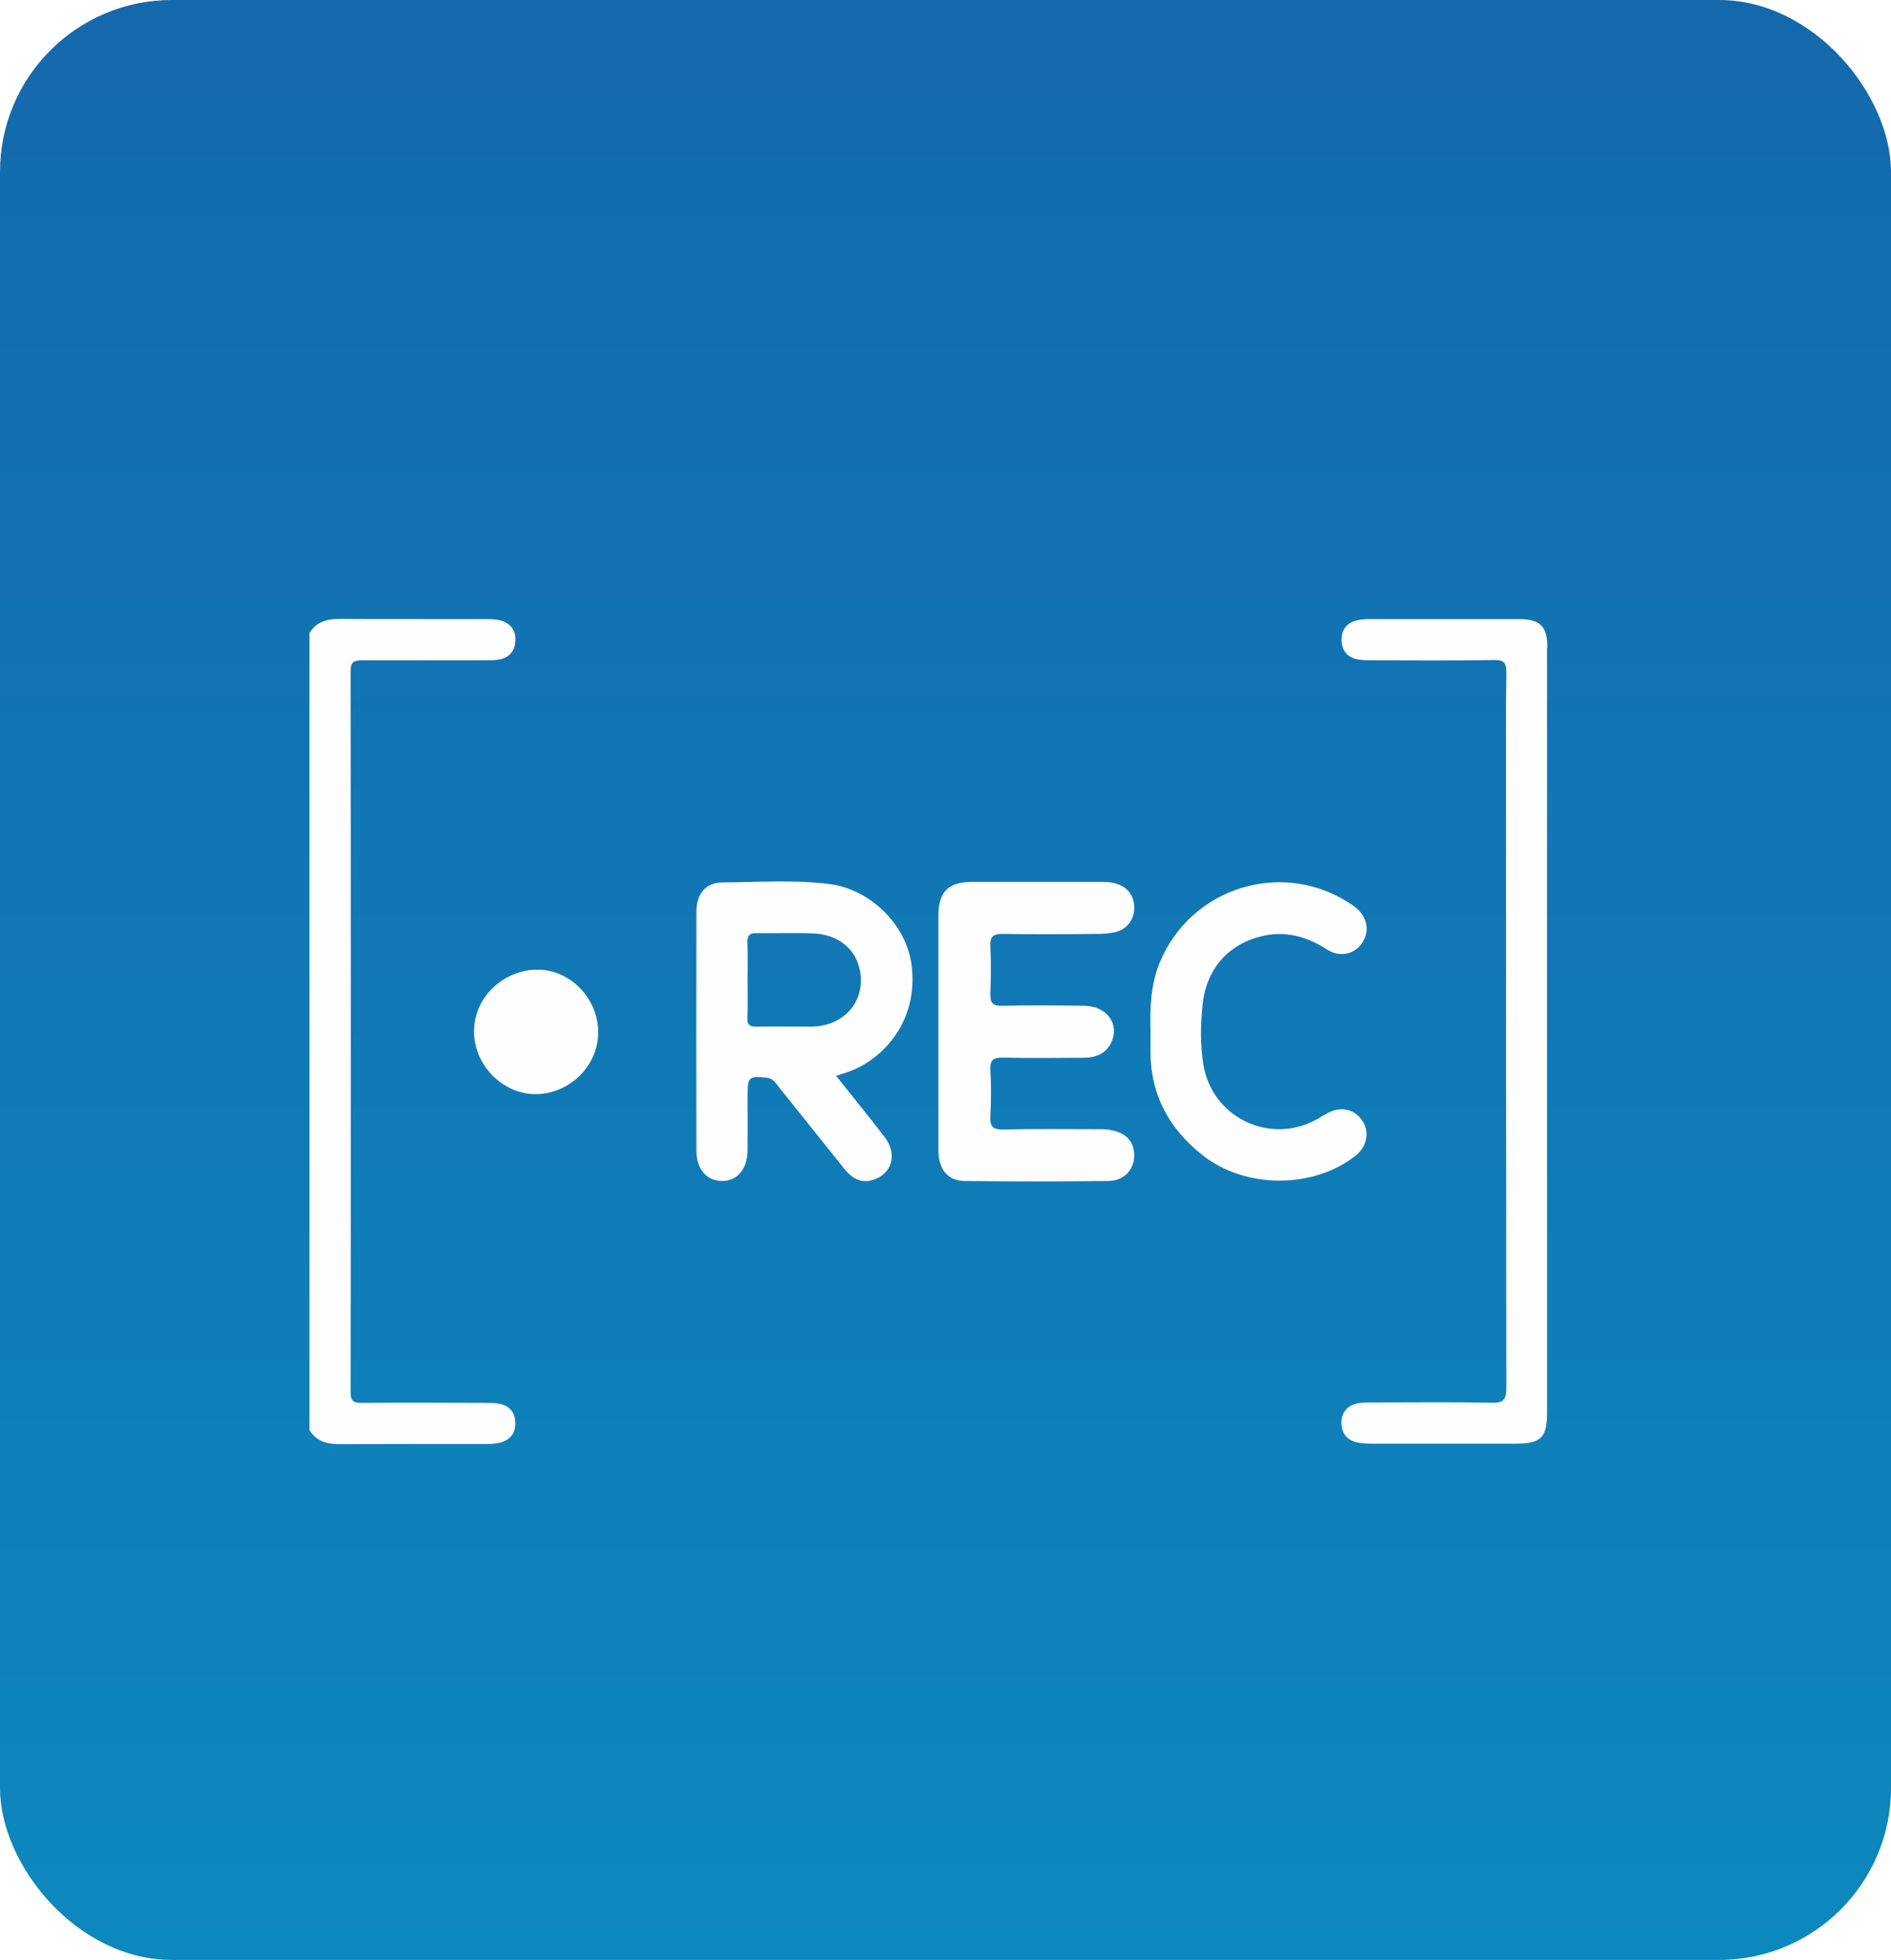
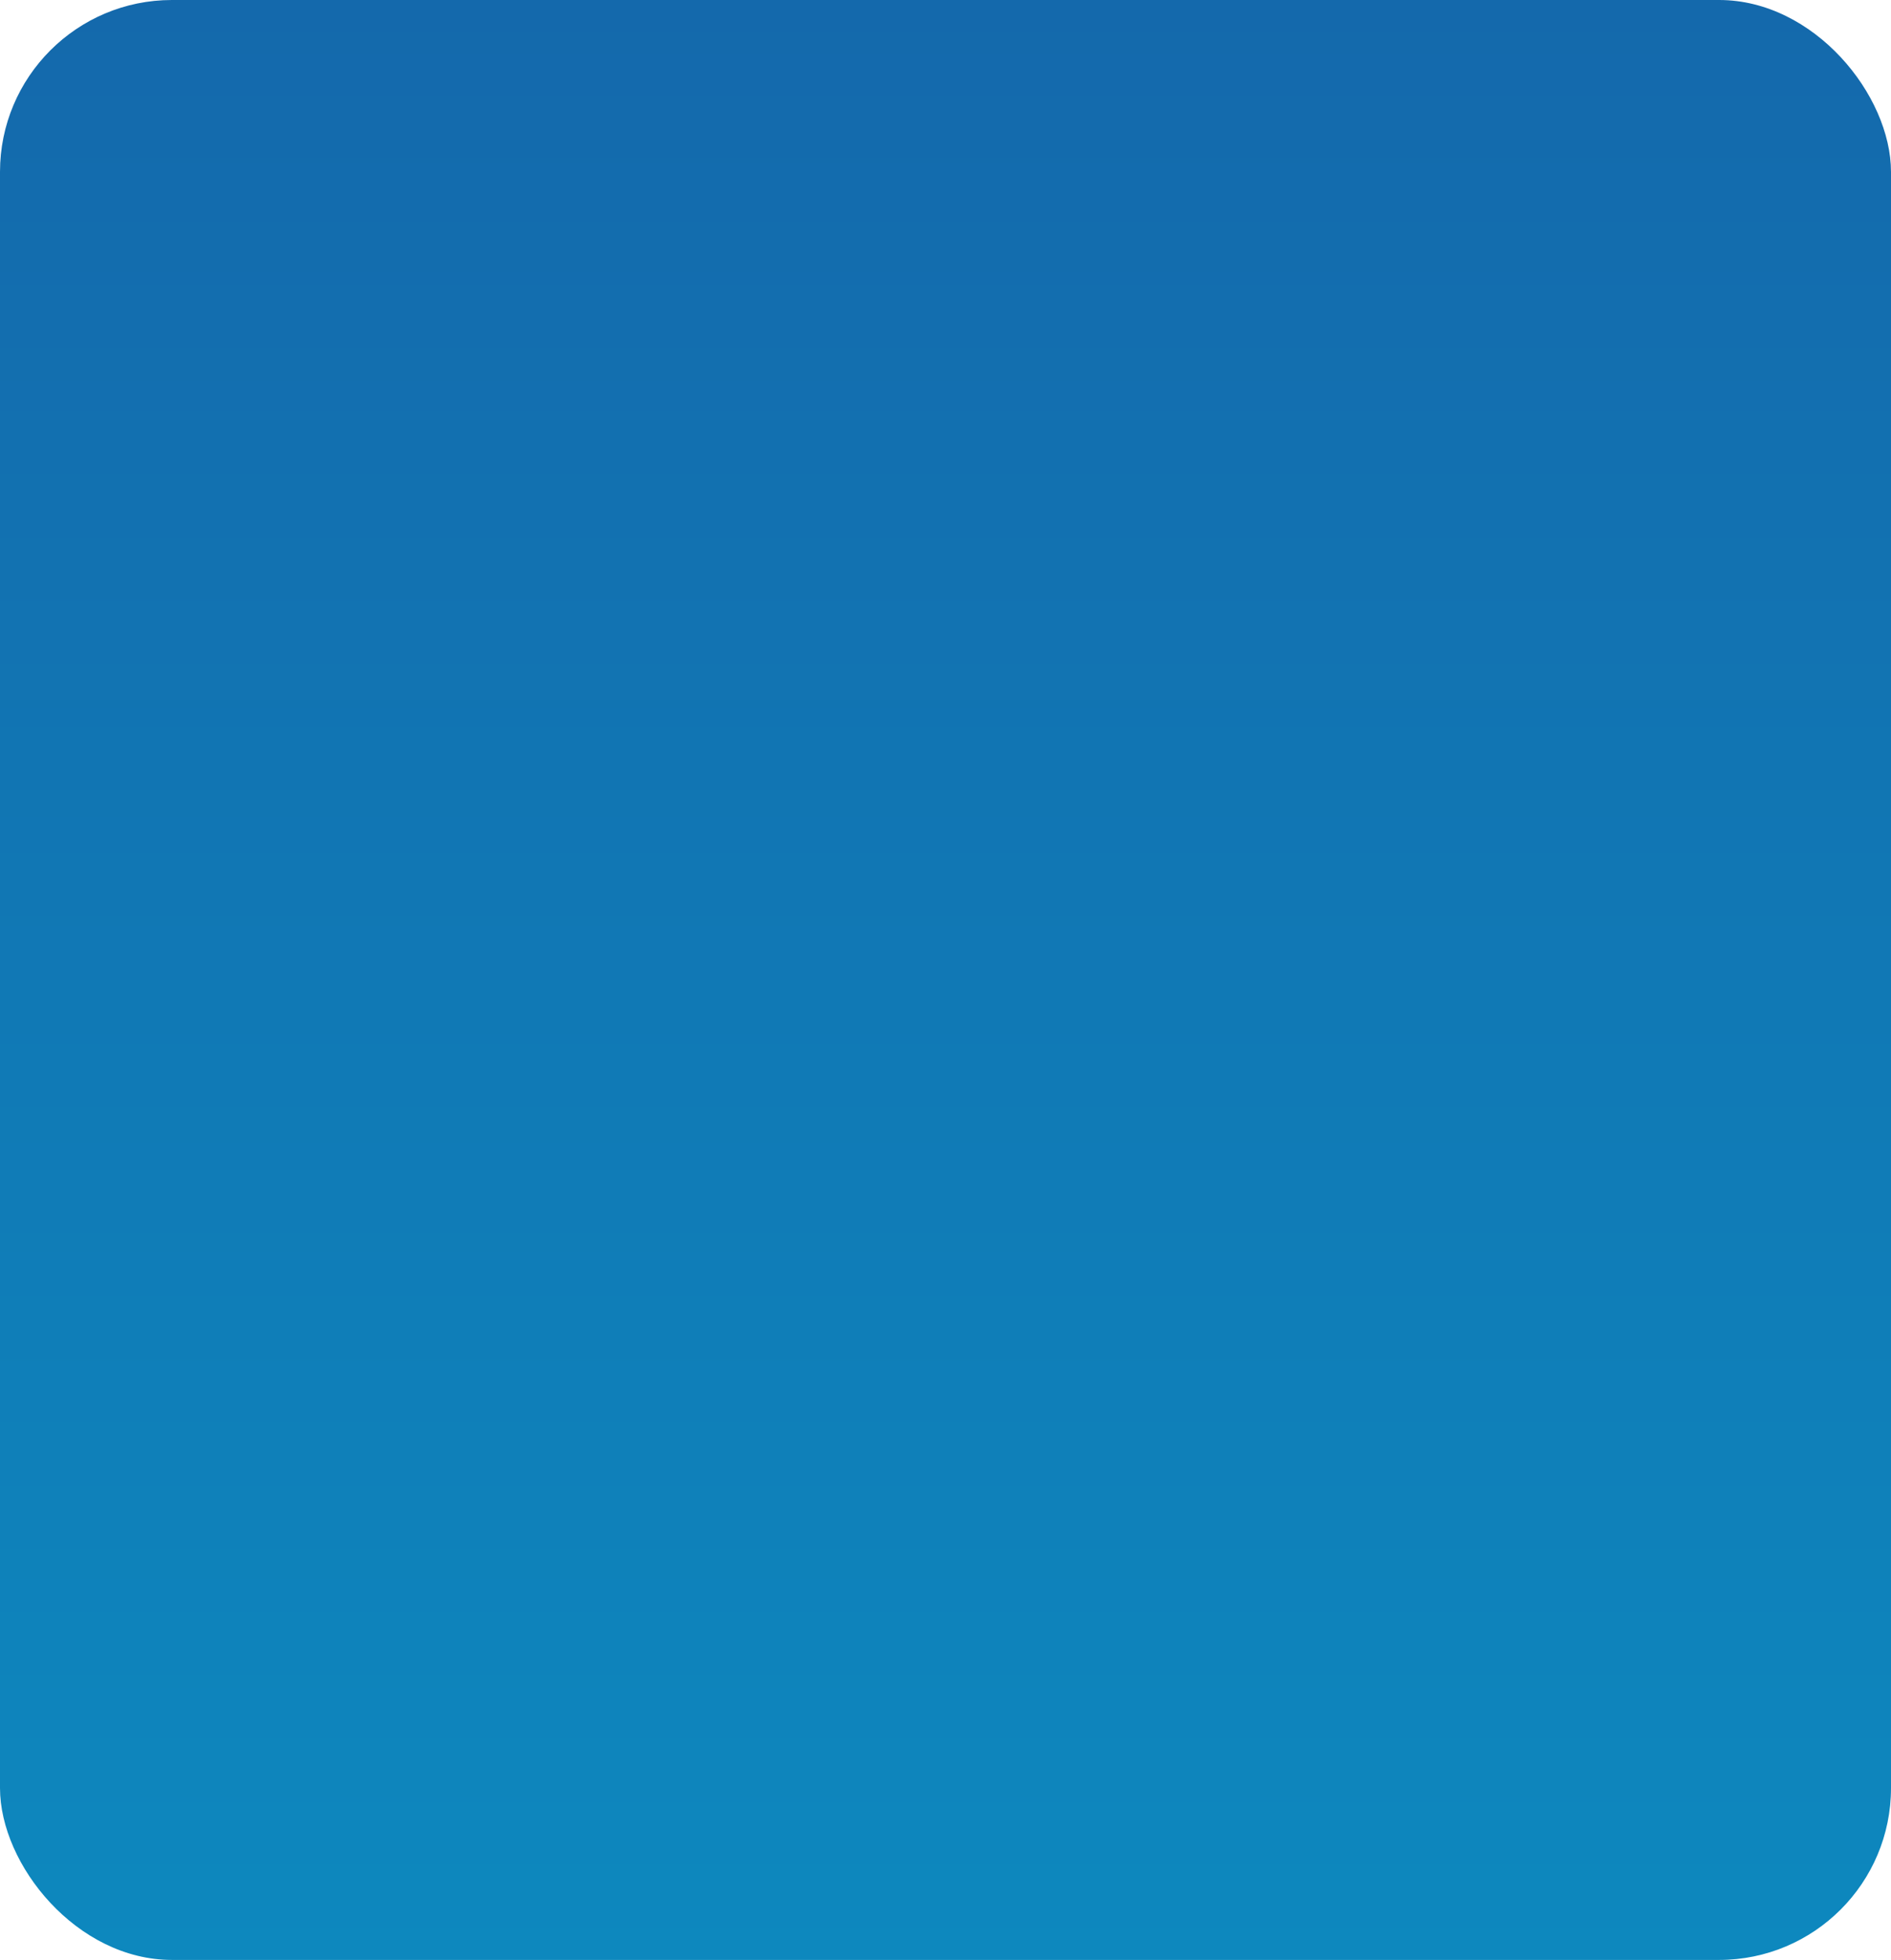
<svg xmlns="http://www.w3.org/2000/svg" width="55" height="57" viewBox="0 0 55 57" fill="none">
  <rect width="55" height="57" rx="5" fill="url(#paint0_linear_19_604)" />
  <g filter="url(#filter0_d_19_604)">
-     <path d="M14.985 39.343C15.008 39.649 14.868 39.865 14.566 39.95C14.436 39.986 14.287 39.995 14.152 39.995C12.722 39.995 11.295 39.995 9.864 40C9.499 40 9.203 39.915 9 39.591V16.409C9.203 16.085 9.504 16 9.868 16C11.3 16.009 12.726 16 14.157 16.005C14.296 16.005 14.441 16.014 14.571 16.049C14.868 16.135 15.012 16.351 14.989 16.657C14.967 16.949 14.8 17.129 14.512 17.183C14.377 17.205 14.233 17.205 14.094 17.205C12.911 17.205 11.727 17.21 10.543 17.205C10.305 17.205 10.197 17.237 10.197 17.52C10.206 24.508 10.206 31.496 10.197 38.484C10.197 38.768 10.3 38.804 10.543 38.799C11.727 38.79 12.911 38.795 14.094 38.799C14.233 38.799 14.377 38.799 14.512 38.822C14.8 38.871 14.967 39.056 14.989 39.348L14.985 39.343ZM24.687 29.167C24.575 29.207 24.466 29.239 24.318 29.288C24.799 29.895 25.272 30.471 25.727 31.065C26.118 31.568 25.942 32.157 25.375 32.319C25.015 32.423 24.764 32.252 24.552 31.986C23.918 31.195 23.283 30.399 22.644 29.603C22.554 29.491 22.482 29.36 22.297 29.342C21.78 29.293 21.744 29.315 21.744 29.841C21.744 30.368 21.748 30.921 21.744 31.456C21.739 31.995 21.442 32.346 21.011 32.346C20.561 32.351 20.255 32.005 20.255 31.469C20.25 29.154 20.25 26.838 20.255 24.522C20.255 23.995 20.524 23.663 21.024 23.663C22.055 23.658 23.085 23.582 24.111 23.708C25.326 23.856 26.37 24.913 26.514 26.069C26.721 27.714 25.672 28.812 24.687 29.167ZM25.038 26.545C25.056 25.754 24.498 25.178 23.652 25.147C23.103 25.124 22.549 25.147 22 25.138C21.802 25.133 21.735 25.21 21.739 25.407C21.753 25.767 21.744 26.131 21.744 26.491C21.744 26.851 21.753 27.242 21.739 27.616C21.735 27.795 21.798 27.858 21.983 27.858C22.523 27.849 23.058 27.858 23.598 27.858C24.422 27.849 25.02 27.301 25.038 26.55V26.545ZM32.279 30.858C32.161 30.84 32.044 30.84 31.927 30.84C31.014 30.84 30.101 30.826 29.187 30.849C28.867 30.858 28.787 30.754 28.805 30.453C28.827 30.008 28.831 29.563 28.805 29.122C28.787 28.816 28.904 28.753 29.183 28.758C29.956 28.776 30.726 28.767 31.5 28.762C31.86 28.762 32.175 28.654 32.333 28.294C32.562 27.768 32.184 27.26 31.541 27.251C30.744 27.238 29.948 27.233 29.151 27.251C28.863 27.26 28.796 27.161 28.805 26.892C28.823 26.437 28.827 25.979 28.805 25.524C28.787 25.219 28.904 25.156 29.187 25.16C30.101 25.178 31.014 25.169 31.927 25.16C32.09 25.16 32.256 25.147 32.413 25.115C32.76 25.043 32.98 24.769 32.989 24.418C32.998 23.946 32.666 23.649 32.103 23.649C30.825 23.645 29.552 23.649 28.273 23.649C27.576 23.649 27.297 23.933 27.293 24.63C27.293 25.74 27.293 26.851 27.293 27.966C27.293 29.127 27.293 30.282 27.293 31.442C27.293 32 27.558 32.342 28.058 32.346C29.453 32.364 30.843 32.364 32.238 32.346C32.688 32.342 32.98 32.023 32.989 31.622C32.998 31.204 32.746 30.93 32.279 30.862V30.858ZM39.632 30.61C39.416 30.26 39.011 30.161 38.619 30.368C38.516 30.422 38.416 30.485 38.318 30.543C36.954 31.317 35.253 30.507 35.001 28.965C34.907 28.384 34.916 27.795 34.978 27.215C35.087 26.181 35.717 25.466 36.693 25.228C37.377 25.061 38.007 25.232 38.596 25.614C38.983 25.862 39.42 25.749 39.636 25.394C39.856 25.039 39.748 24.616 39.375 24.351C37.395 22.948 34.636 23.762 33.723 26.015C33.467 26.653 33.444 27.314 33.462 27.98C33.462 28.142 33.462 28.308 33.462 28.47C33.435 29.783 33.975 30.817 35.005 31.618C36.239 32.576 38.209 32.576 39.429 31.609C39.753 31.352 39.839 30.939 39.636 30.606L39.632 30.61ZM15.57 26.199C14.557 26.248 13.757 27.076 13.788 28.047C13.819 29.037 14.684 29.86 15.642 29.819C16.637 29.779 17.438 28.924 17.397 27.953C17.357 26.963 16.515 26.159 15.566 26.203L15.57 26.199ZM45.005 16.841C45.005 16.207 44.802 16.005 44.163 16.005C42.723 16.005 41.279 16.005 39.839 16.005C39.712 16.005 39.582 16.014 39.456 16.045C39.154 16.121 39.006 16.333 39.02 16.639C39.038 16.949 39.209 17.133 39.514 17.183C39.641 17.201 39.771 17.205 39.901 17.205C41.085 17.205 42.269 17.219 43.452 17.196C43.754 17.192 43.816 17.286 43.812 17.569C43.794 18.752 43.803 19.935 43.803 21.117C43.803 26.864 43.803 32.616 43.812 38.363C43.812 38.732 43.709 38.804 43.367 38.795C42.291 38.772 41.211 38.786 40.131 38.786C39.933 38.786 39.73 38.781 39.537 38.804C39.218 38.844 39.02 39.06 39.015 39.361C39.015 39.685 39.177 39.892 39.496 39.955C39.623 39.977 39.753 39.986 39.879 39.986C41.283 39.986 42.691 39.986 44.096 39.986C44.811 39.986 44.995 39.807 44.995 39.101C44.995 35.4 44.995 31.699 44.995 28.002C44.995 24.306 44.995 20.555 44.995 16.832L45.005 16.841Z" fill="#FEFEFE" />
-   </g>
+     </g>
  <defs>
    <filter id="filter0_d_19_604" x="7" y="16" width="40.004" height="28" filterUnits="userSpaceOnUse" color-interpolation-filters="sRGB">
      <feFlood flood-opacity="0" result="BackgroundImageFix" />
      <feColorMatrix in="SourceAlpha" type="matrix" values="0 0 0 0 0 0 0 0 0 0 0 0 0 0 0 0 0 0 127 0" result="hardAlpha" />
      <feOffset dy="2" />
      <feGaussianBlur stdDeviation="1" />
      <feComposite in2="hardAlpha" operator="out" />
      <feColorMatrix type="matrix" values="0 0 0 0 0 0 0 0 0 0 0 0 0 0 0 0 0 0 0.25 0" />
      <feBlend mode="normal" in2="BackgroundImageFix" result="effect1_dropShadow_19_604" />
      <feBlend mode="normal" in="SourceGraphic" in2="effect1_dropShadow_19_604" result="shape" />
    </filter>
    <linearGradient id="paint0_linear_19_604" x1="27.5" y1="0" x2="27.5" y2="57" gradientUnits="userSpaceOnUse">
      <stop stop-color="#1469AC" />
      <stop offset="1" stop-color="#0D88BE" />
    </linearGradient>
  </defs>
</svg>